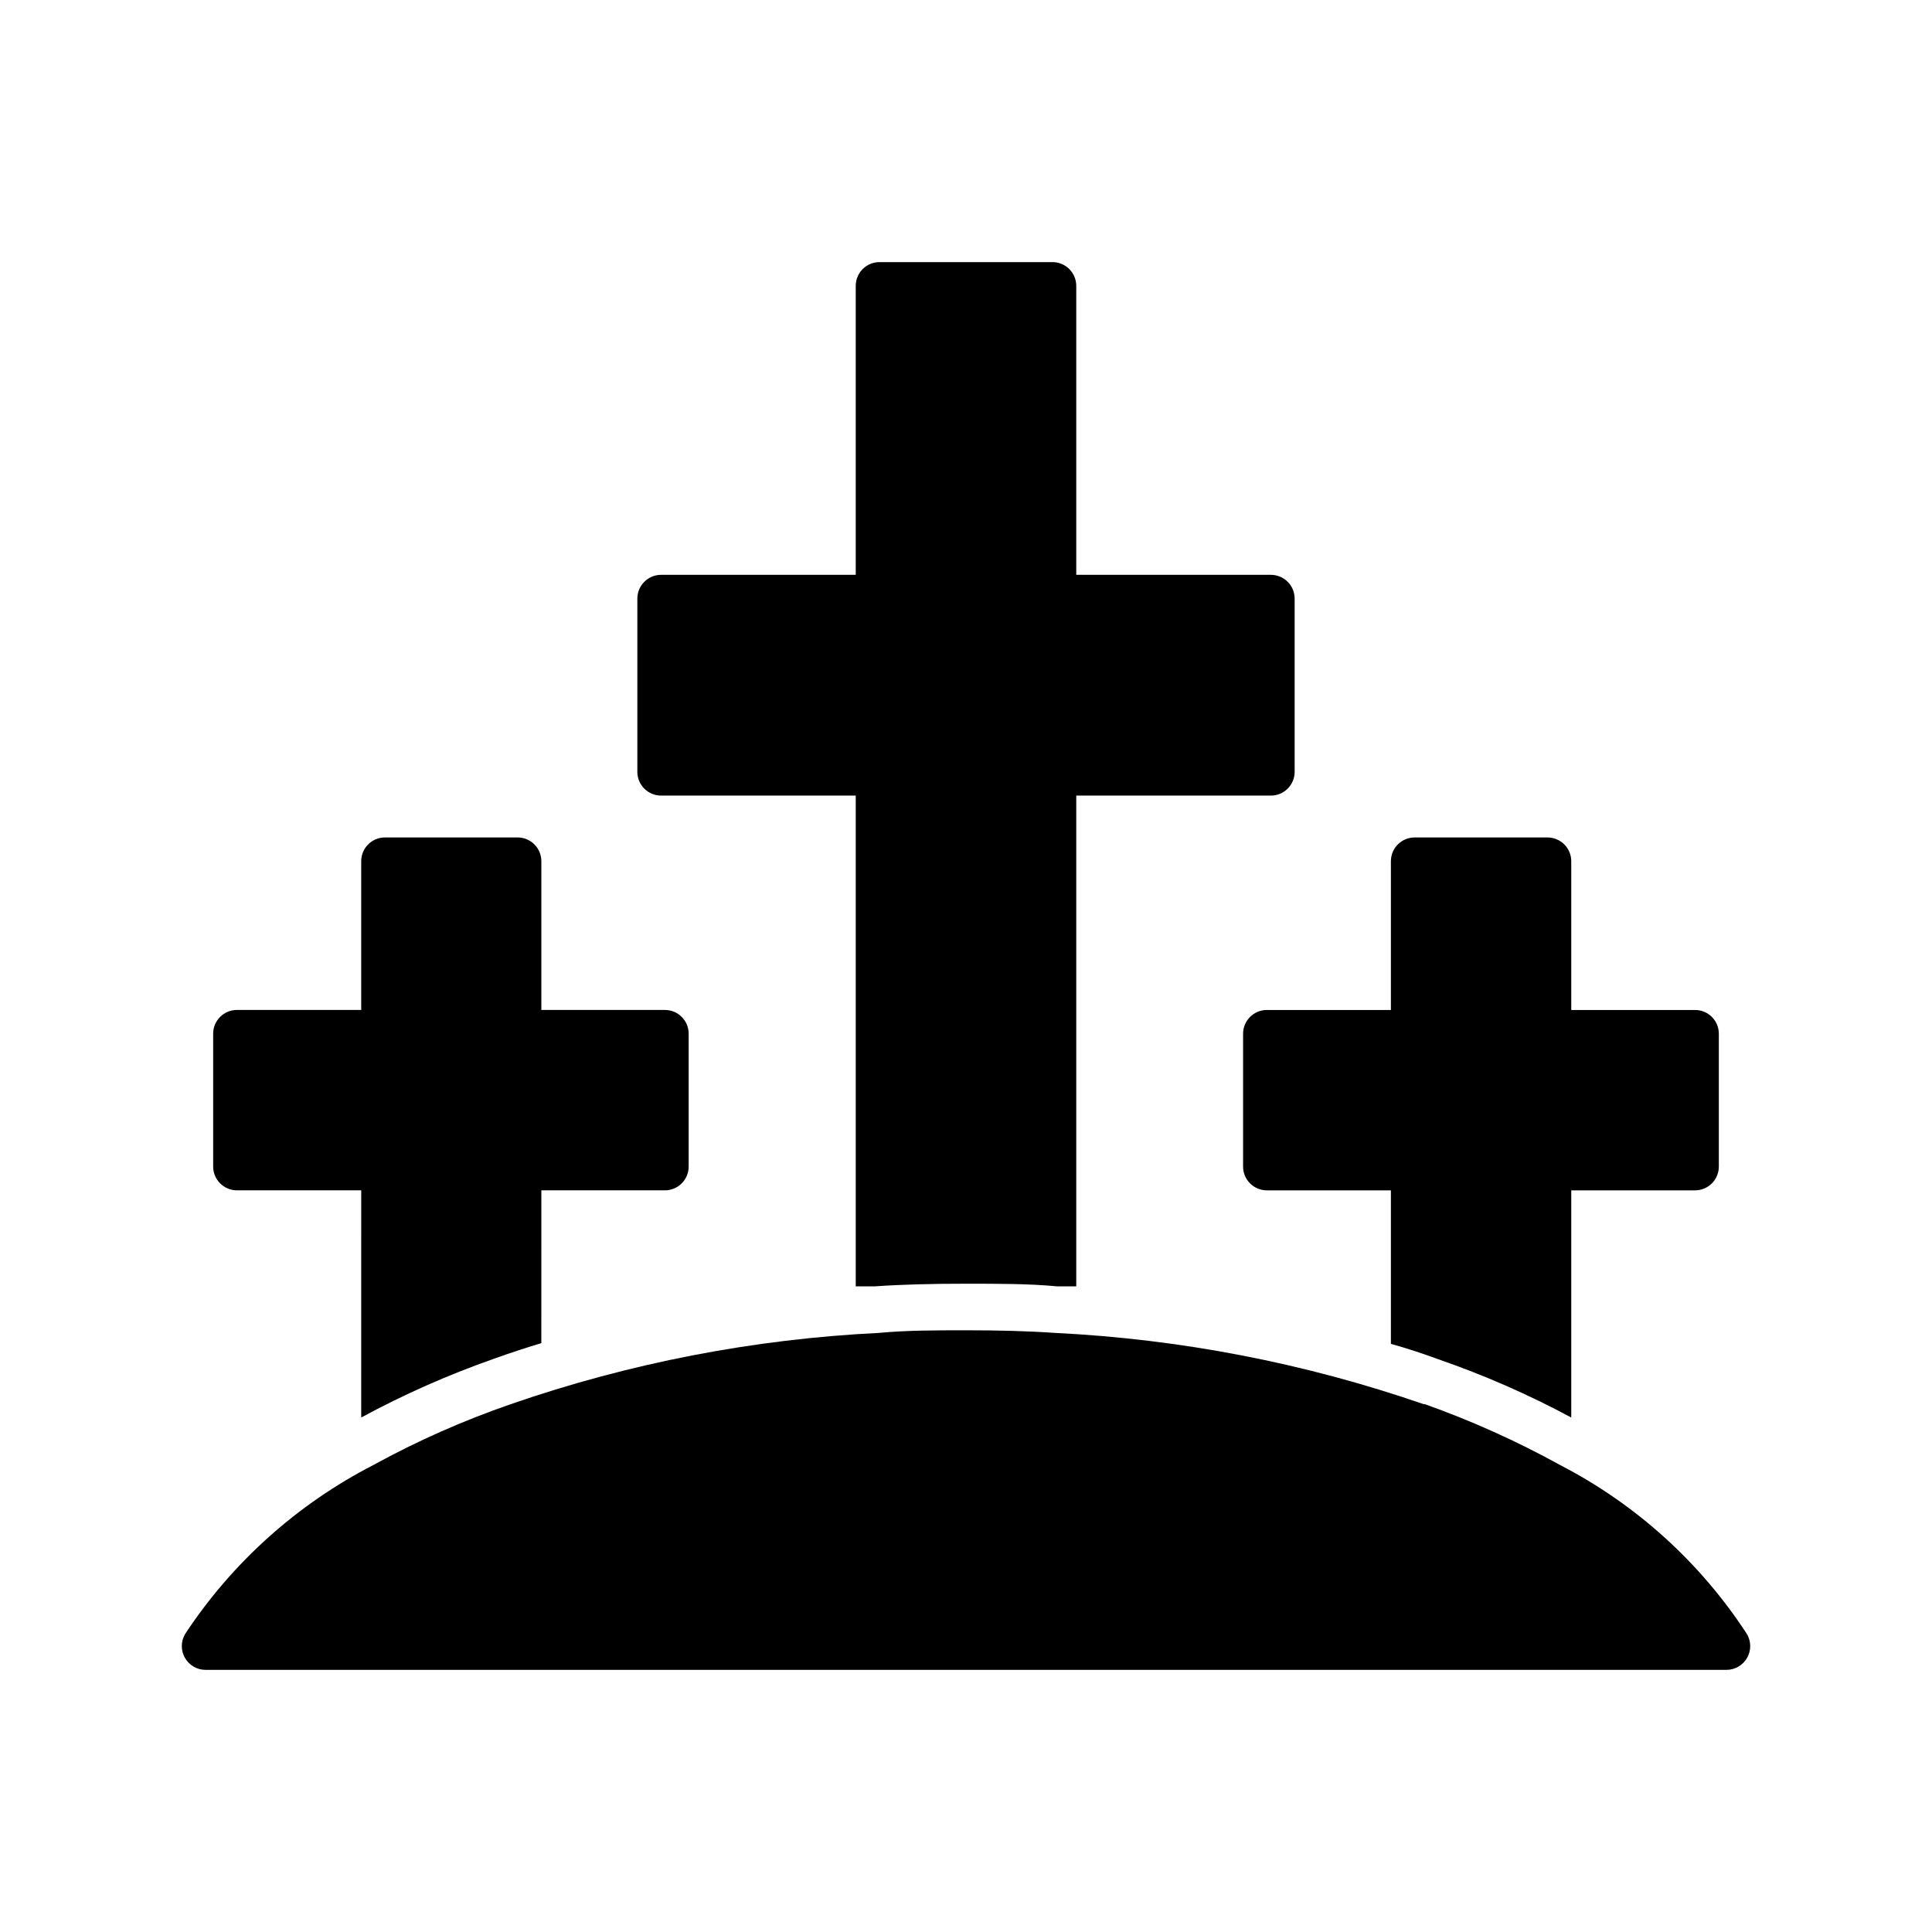
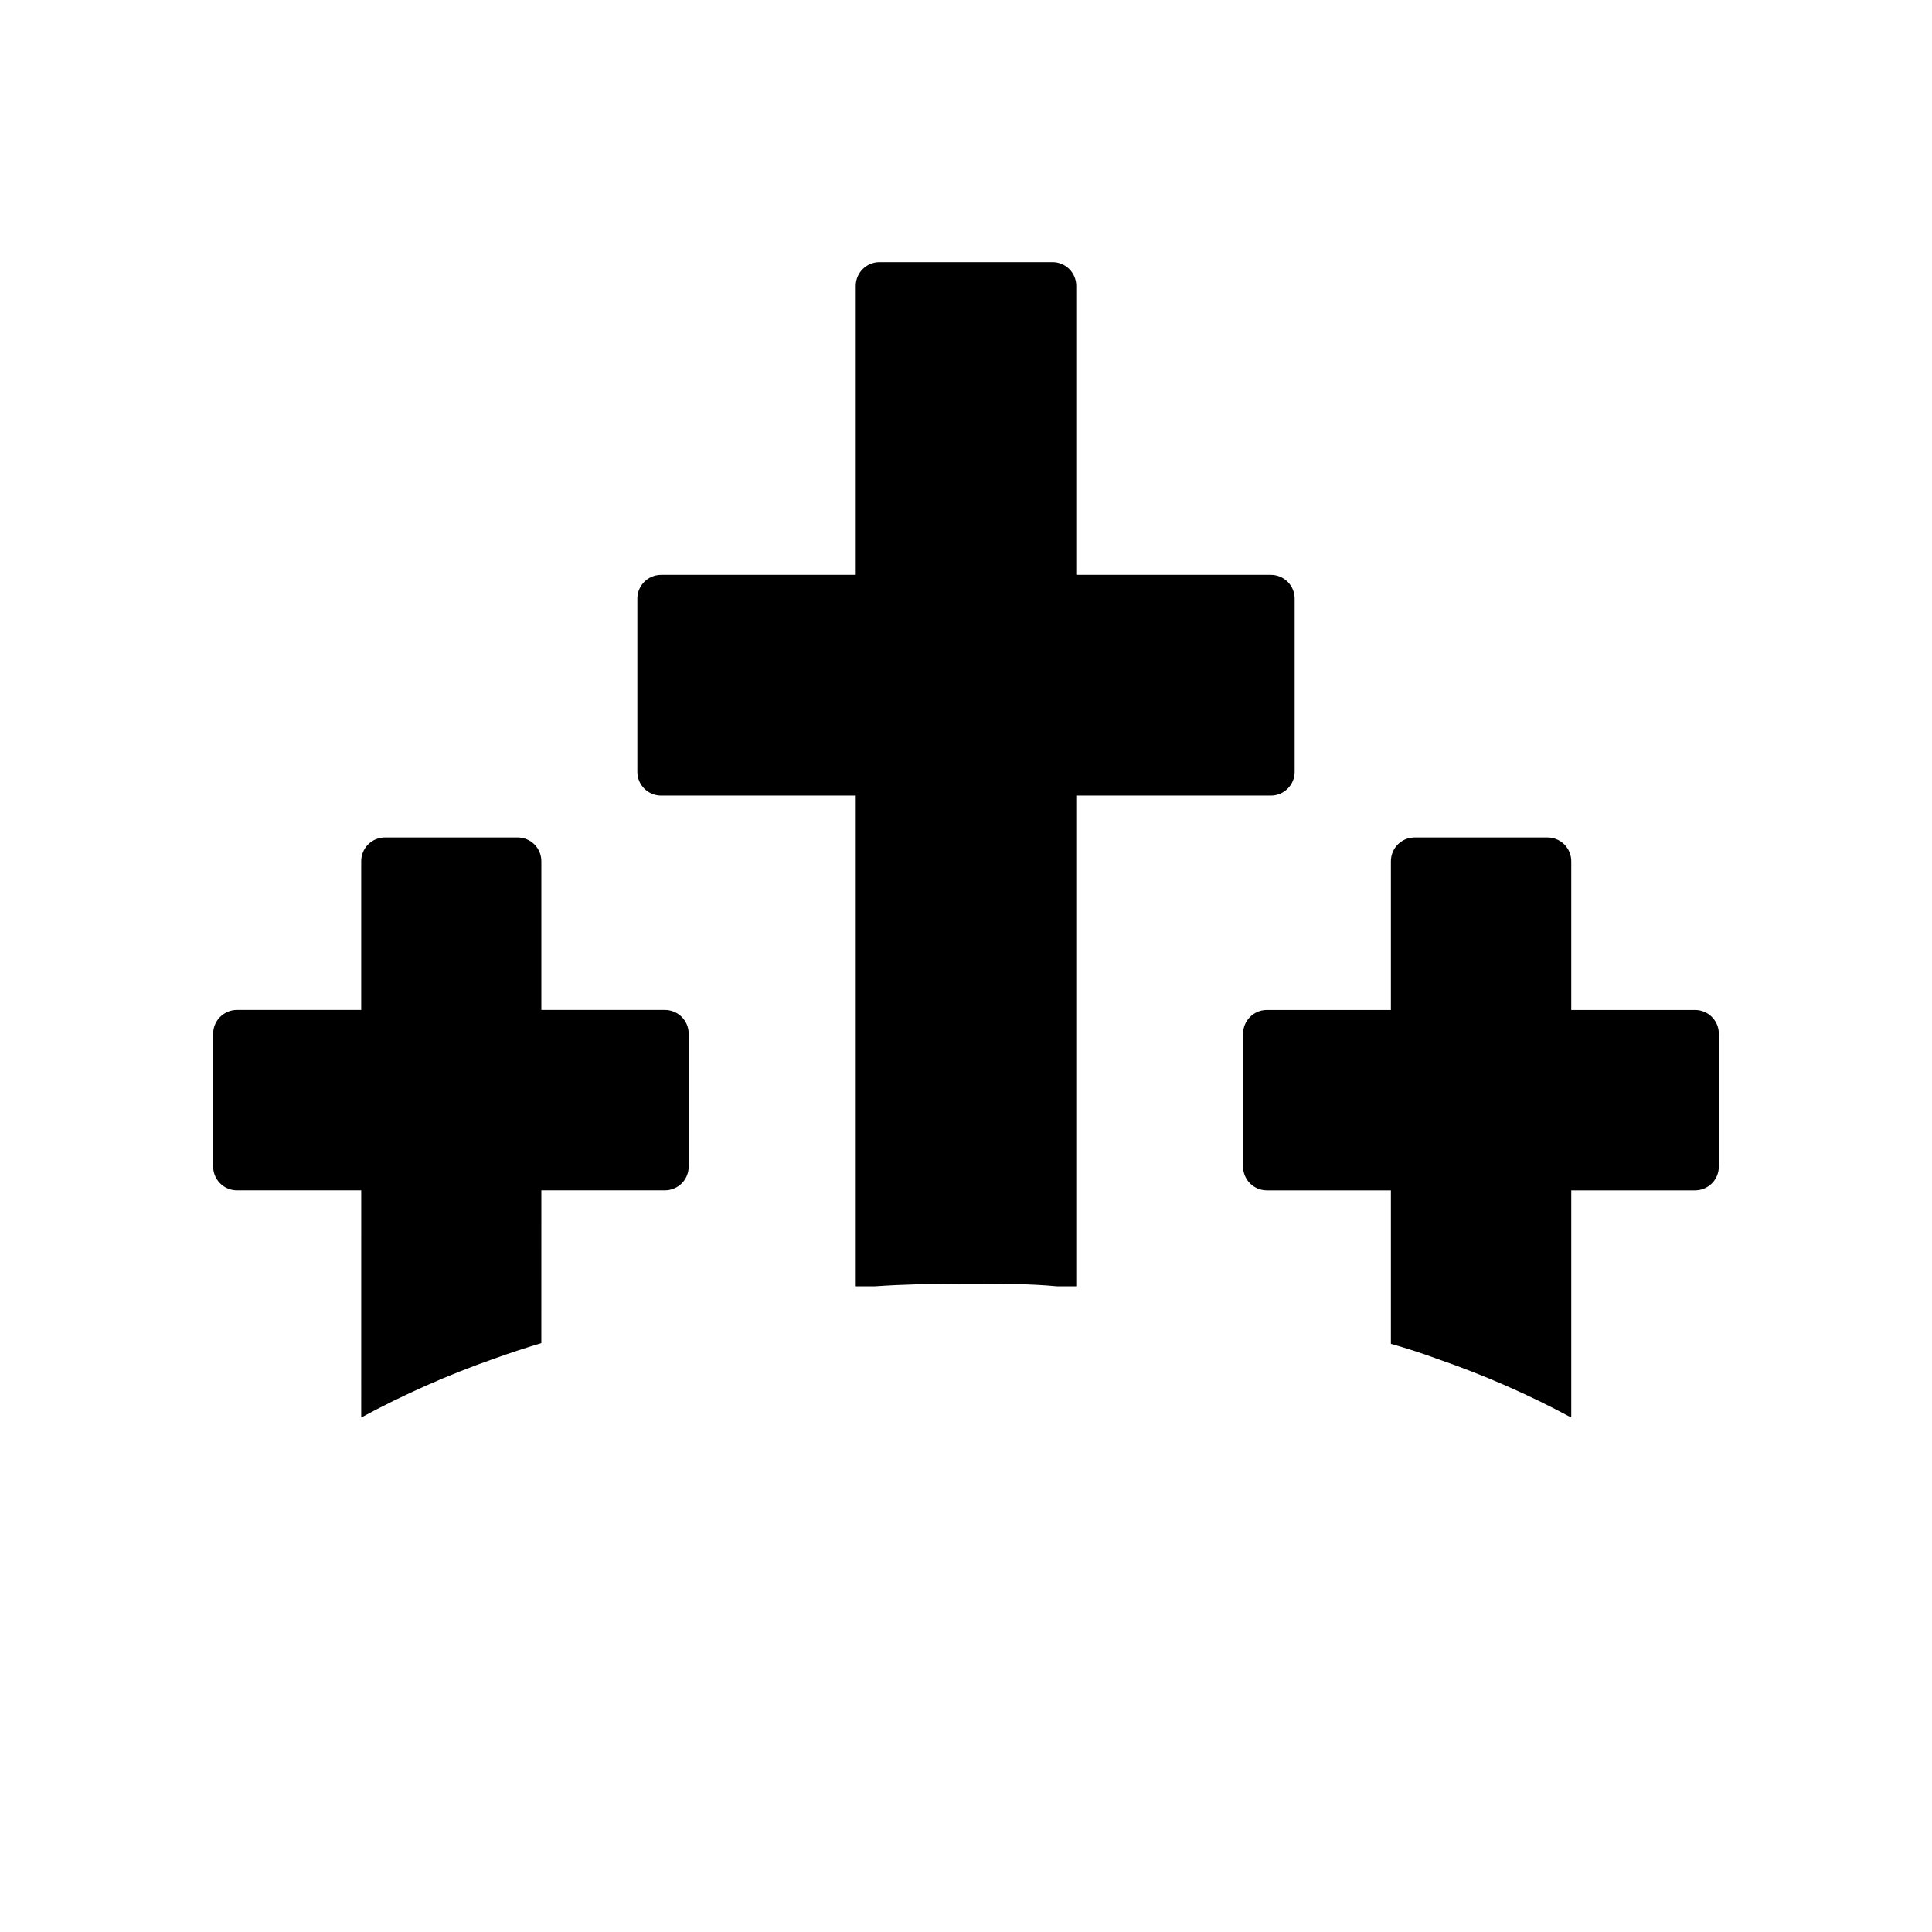
<svg xmlns="http://www.w3.org/2000/svg" fill="#000000" width="800px" height="800px" version="1.1" viewBox="144 144 512 512">
  <g>
    <path d="m319.2 354.84h51.578v130.05h5.164c7.242-0.504 15.113-0.691 23.992-0.691s16.879 0 24.121 0.691h5.164v-130.05h51.578c1.672 0 3.273-0.664 4.453-1.844s1.844-2.781 1.844-4.453v-45.91c0-1.668-0.664-3.269-1.844-4.453-1.18-1.18-2.781-1.844-4.453-1.844h-51.578v-76.578c0-1.672-0.664-3.273-1.844-4.453-1.18-1.184-2.781-1.844-4.453-1.844h-45.848c-3.477 0-6.297 2.816-6.297 6.297v76.578h-51.578c-3.477 0-6.297 2.82-6.297 6.297v45.91c0 1.672 0.664 3.273 1.844 4.453 1.184 1.18 2.785 1.844 4.453 1.844z" />
    <path d="m473.43 417.95v35.207c0 1.668 0.664 3.269 1.844 4.449 1.18 1.184 2.781 1.848 4.453 1.848h32.875v40.68c4.281 1.195 8.5 2.582 12.594 4.094 12.129 4.191 23.902 9.352 35.203 15.43v-60.203h32.812c1.668 0 3.269-0.664 4.453-1.848 1.18-1.18 1.844-2.781 1.844-4.449v-35.207c0-1.668-0.664-3.269-1.844-4.453-1.184-1.18-2.785-1.844-4.453-1.844h-32.812v-39.422c0-1.672-0.664-3.273-1.844-4.453-1.18-1.18-2.785-1.844-4.453-1.844h-35.203c-3.481 0-6.297 2.816-6.297 6.297v39.422h-32.875c-3.477 0-6.297 2.82-6.297 6.297z" />
    <path d="m206.79 459.45h32.938l-0.004 60.203c11.285-6.109 23.035-11.309 35.141-15.555 4.199-1.512 8.398-2.898 12.594-4.156l0.004-40.492h32.746c1.672 0 3.273-0.664 4.453-1.848 1.184-1.18 1.844-2.781 1.844-4.449v-35.207c0-1.668-0.66-3.269-1.844-4.453-1.18-1.18-2.781-1.844-4.453-1.844h-32.746v-39.422c0-1.672-0.664-3.273-1.844-4.453-1.184-1.18-2.785-1.844-4.453-1.844h-35.141c-3.481 0-6.301 2.816-6.301 6.297v39.422h-32.934c-3.481 0-6.301 2.82-6.301 6.297v35.207c0 1.668 0.664 3.269 1.848 4.449 1.18 1.184 2.781 1.848 4.453 1.848z" />
-     <path d="m606.94 577.02c-12.344-18.961-29.398-34.387-49.5-44.773-11.484-6.34-23.469-11.73-35.832-16.125h-0.316c-31.52-10.895-64.426-17.254-97.738-18.891-7.305-0.504-15.113-0.691-23.363-0.691s-15.934 0-23.238 0.691c-33.27 1.629-66.137 7.992-97.613 18.891-12.566 4.34-24.742 9.73-36.398 16.125-20.195 10.395-37.375 25.812-49.879 44.773-1.152 1.949-1.176 4.363-0.055 6.328 1.121 1.969 3.207 3.184 5.473 3.184h403.05c2.262 0 4.352-1.215 5.469-3.184 1.121-1.965 1.102-4.379-0.055-6.328z" />
  </g>
</svg>